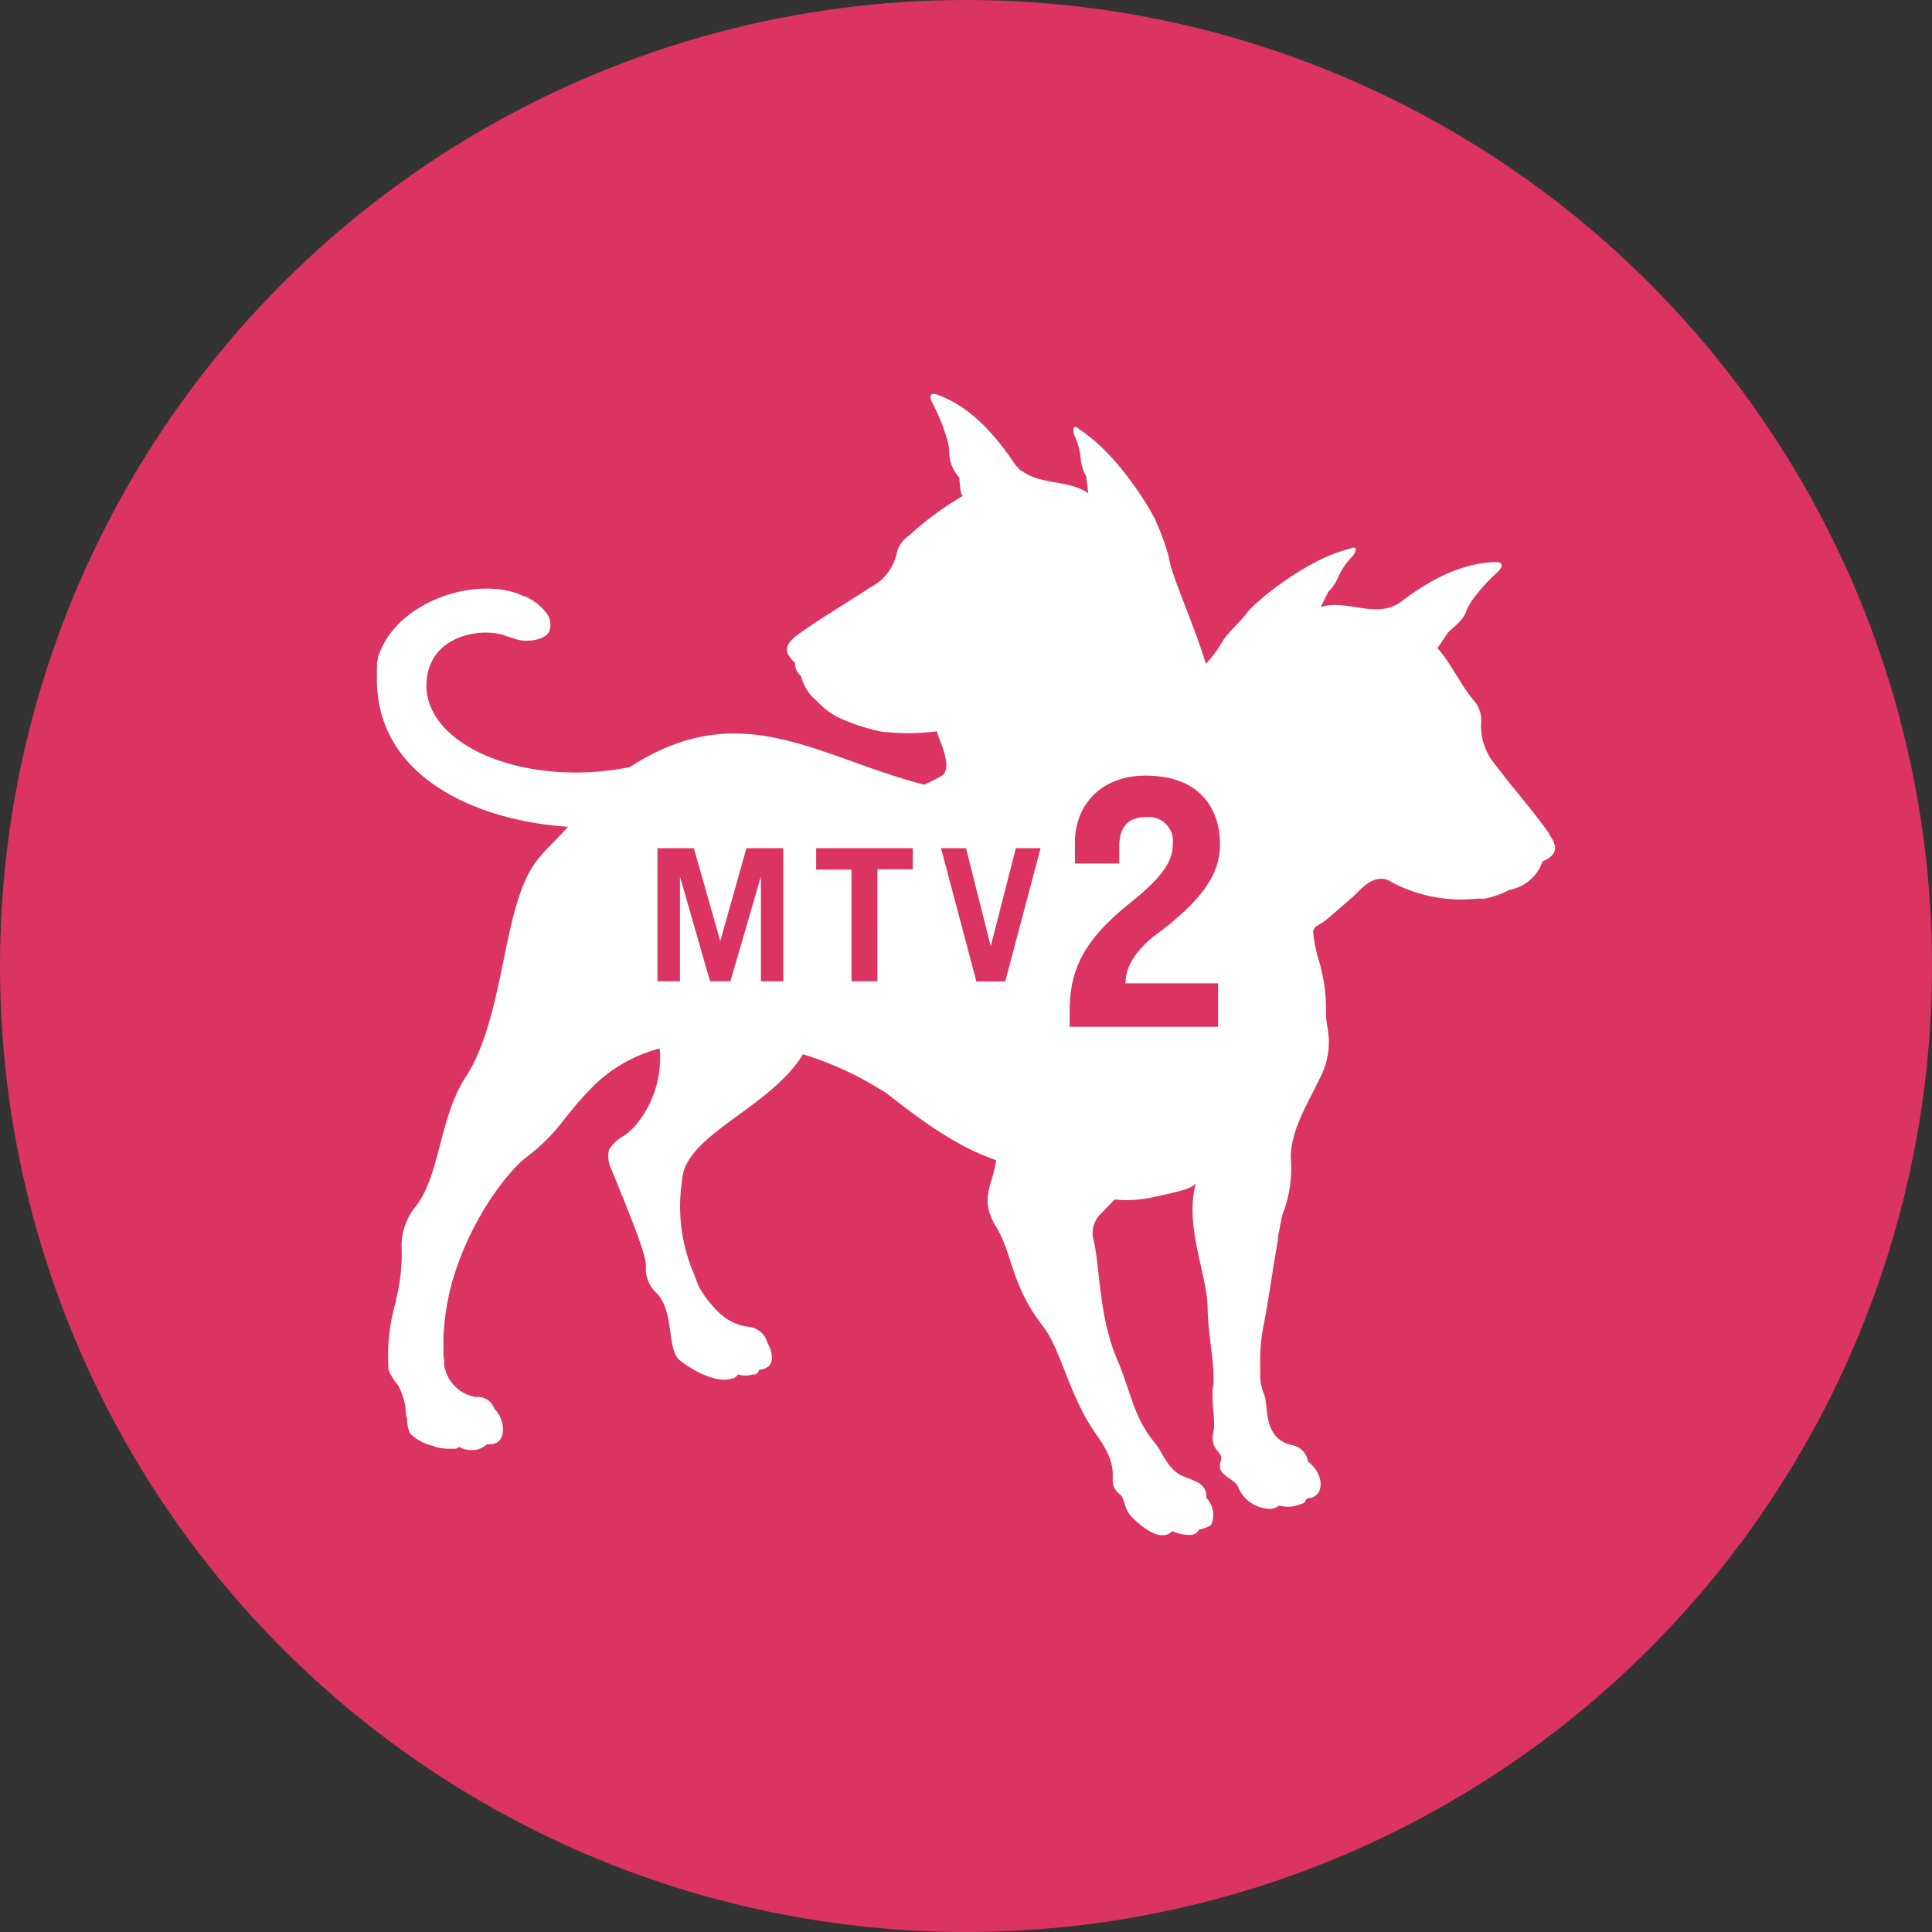
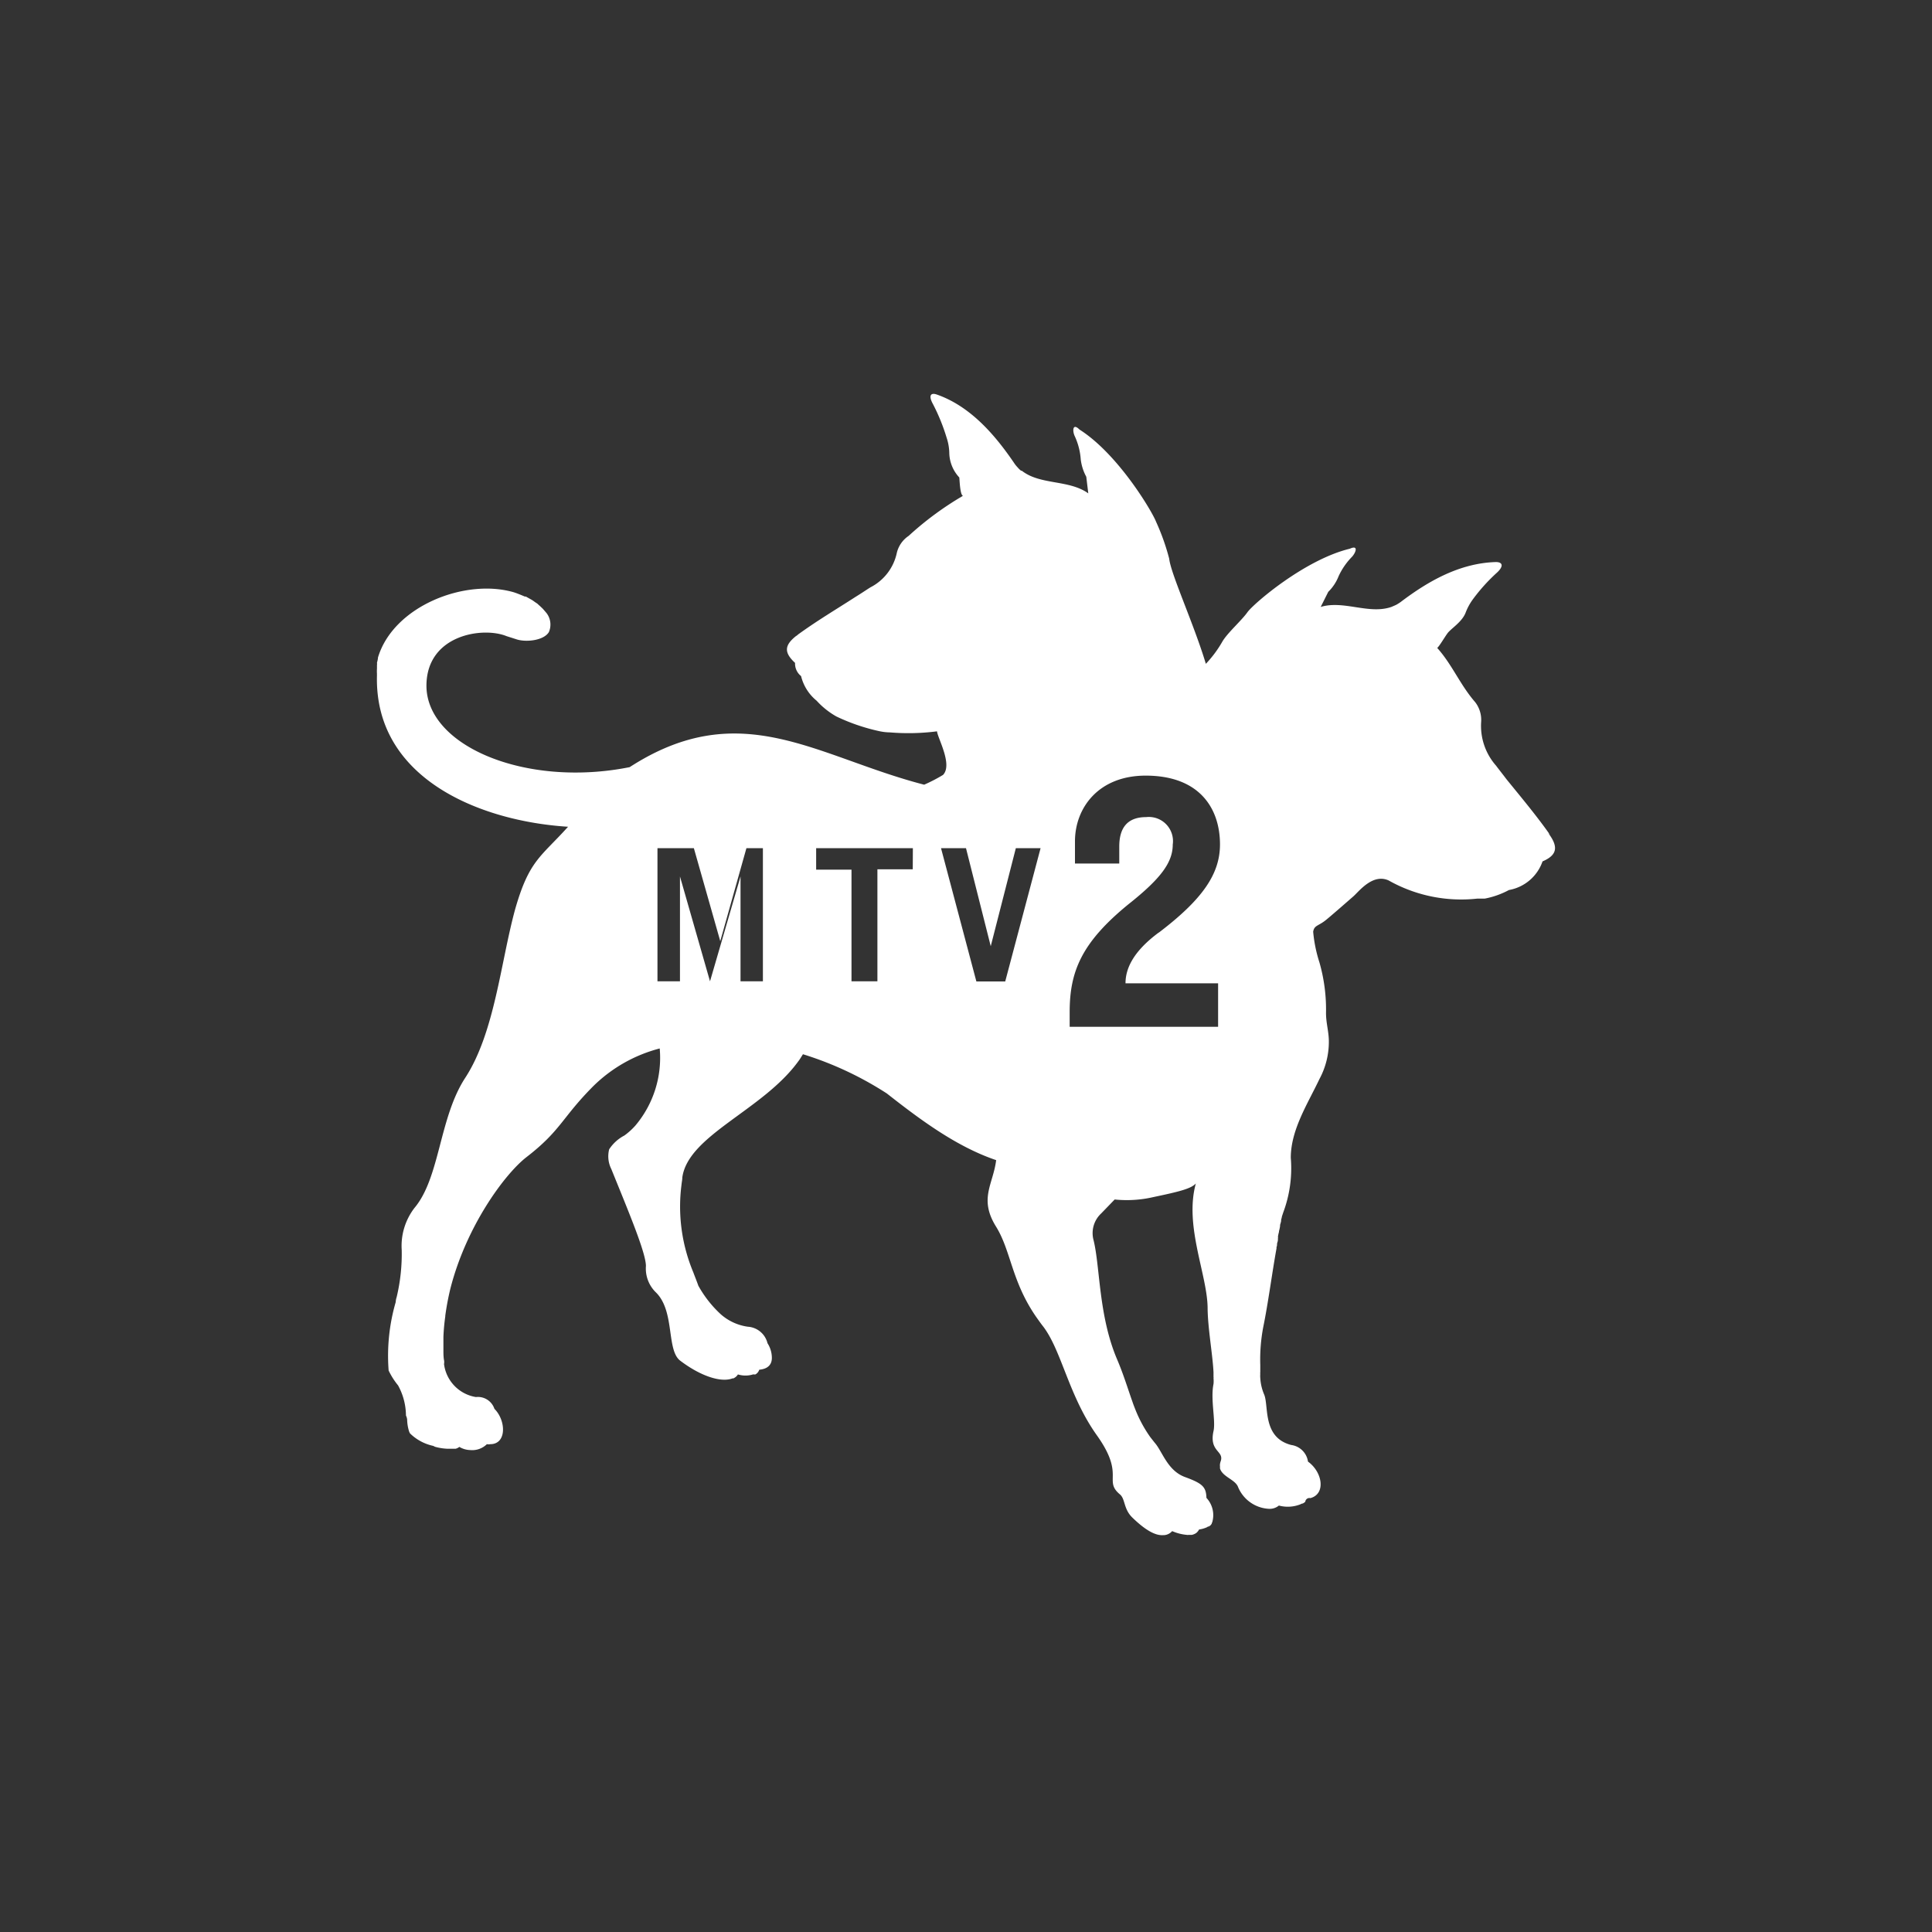
<svg xmlns="http://www.w3.org/2000/svg" viewBox="0 0 164 164">
  <rect x="0" y="0" width="164" height="164" fill="#333333" stroke="none" />
  <defs>
    <style>.cls-1{fill:#db3463;}.cls-2{fill:#fff;}</style>
  </defs>
  <g id="Color_bubbles" data-name="Color bubbles">
-     <circle class="cls-1" cx="82" cy="82" r="82" />
-   </g>
+     </g>
  <g id="Logos">
    <g id="Domestic">
      <g id="MTV2HD">
        <g id="Logo-_-MTV-2-Color" data-name="Logo-/-MTV-2-Color">
-           <path id="Combined-Shape" class="cls-2" d="M131.58,70.93c.68,1,.58,1.67-.64,2.19a3.7,3.7,0,0,1-2.85,2.43,7.15,7.15,0,0,1-2.06.73l-.18,0-.45,0a12.54,12.54,0,0,1-7.52-1.54c-1.36-.62-2.52.93-3,1.35s-1.92,1.68-2.32,2c-.65.53-1,.44-1.09,1a11.87,11.87,0,0,0,.53,2.6,14.5,14.5,0,0,1,.56,4.29c0,.85.22,1.51.24,2.33A6.66,6.66,0,0,1,112,91.6c-1,2.11-2.43,4.3-2.43,6.68a10.72,10.72,0,0,1-.64,4.64l-.11.33a1.74,1.74,0,0,1-.07.29s0,.07,0,.11a3.18,3.18,0,0,1-.09.33.87.87,0,0,1,0,.1,2.92,2.92,0,0,1-.09.42.22.22,0,0,0,0,.06,4.18,4.18,0,0,0-.09.41.28.28,0,0,1,0,.13c0,.13,0,.24-.05.37s0,.25-.07.38a.66.66,0,0,0,0,.11c-.38,2.1-.71,4.65-1.12,6.65a14.68,14.68,0,0,0-.26,3.25c0,.22,0,.43,0,.64a.23.23,0,0,0,0,.12,2,2,0,0,0,0,.35,4.17,4.17,0,0,0,.34,1.43c.39,1-.16,3.63,2.29,4.26a1.66,1.66,0,0,1,1.42,1.41c1.24.89,1.53,2.75.2,3.1a.35.35,0,0,0-.43.31h0a1.07,1.07,0,0,1-.22.15l-.05,0-.18.08a2.91,2.91,0,0,1-1.79.09,1.23,1.23,0,0,1-.79.28,3,3,0,0,1-2.67-1.84c-.23-.65-1.32-.86-1.54-1.59,0,0,0,0,0,0v0c0-.06,0-.11,0-.17v0a.83.83,0,0,1,0-.2h0a1.2,1.2,0,0,1,.06-.24c.31-.9-1-.79-.61-2.56.2-.89-.27-2.68,0-4a2.46,2.46,0,0,0,0-.49.09.09,0,0,0,0-.08v-.43c-.07-1.46-.48-3.71-.5-5.4,0-2.83-2-7-1-10.62-.39.43-1.33.68-3.58,1.15a10,10,0,0,1-3.31.21L93.48,103a2.28,2.28,0,0,0-.65,2.28c.56,2.28.42,6.42,2,10.12.55,1.29.91,2.5,1.32,3.65.08.24.18.48.27.71A11.14,11.14,0,0,0,97.65,122l.37.47c.65.73,1.07,2.36,2.57,2.91s1.79.84,1.82,1.77a2.14,2.14,0,0,1,.51,2h0a.47.47,0,0,1-.06.15l0,0c0,.05,0,.07-.06.11a.14.14,0,0,1,0,0c0,.05-.06.06-.09.11a.13.13,0,0,0-.09.06s0,0-.08,0a.52.52,0,0,1-.18.1,2.26,2.26,0,0,1-.57.15,1.13,1.13,0,0,1-.17.23.66.66,0,0,1-.22.15s0,0,0,0a.85.85,0,0,1-.24.08l-.07,0-.22,0a.25.25,0,0,1-.12,0h0a4,4,0,0,1-1.25-.32,1,1,0,0,1-.66.34h-.08c-.62.06-1.45-.34-2.62-1.47-.79-.75-.6-1.61-1.09-2-1.4-1.19.47-1.62-1.94-5s-3-7.24-4.59-9.28c-.19-.24-.36-.49-.52-.71-2.14-3.06-2.16-5.63-3.44-7.71-1.49-2.39-.26-3.58,0-5.66h0c-3.37-1.14-6.44-3.43-9.28-5.66a28.7,28.7,0,0,0-7.12-3.33c-.13.2-.24.4-.38.58-3,4.16-9.35,6.28-9.86,9.87,0,.21-.05.41-.07.63A14.45,14.45,0,0,0,58.85,108c.14.38.29.74.43,1.14a9.64,9.64,0,0,0,1.9,2.42,4.38,4.38,0,0,0,2.3,1.06,1.84,1.84,0,0,1,1.67,1.4,2.31,2.31,0,0,1,.37,1.25c0,.51-.28.93-1.07,1a.69.69,0,0,1-.33.4l-.08,0-.06,0a.06.06,0,0,0-.06,0s0,0,0,0a2.19,2.19,0,0,1-1.28,0,.83.83,0,0,1-.3.29s-.07.05-.1.05a.07.07,0,0,0-.07,0c-1,.37-2.73-.22-4.42-1.5-1.21-.9-.43-4.24-2.1-5.83a2.82,2.82,0,0,1-.82-2.21c0-1.13-1.5-4.68-2.94-8.24a2.4,2.4,0,0,1-.18-1.67A3.45,3.45,0,0,1,53,96.39a5.74,5.74,0,0,0,.93-.84A8.91,8.91,0,0,0,56,89a12.52,12.52,0,0,0-5.62,3.18c-2.71,2.72-2.74,3.77-5.71,6.06-1.84,1.44-5.09,5.85-6.44,11.15h0a22.84,22.84,0,0,0-.43,2.28.18.18,0,0,0,0,.06,17.5,17.5,0,0,0-.16,1.75c0,.11,0,.21,0,.3v.5c0,.13,0,.27,0,.42s0,.53.06.8a1,1,0,0,1,0,.24.23.23,0,0,0,0,.11v0a3.25,3.25,0,0,0,2.7,2.74,1.48,1.48,0,0,1,1.57,1c1,1,1.05,3-.35,3a.7.7,0,0,1-.29,0,1.78,1.78,0,0,1-1.42.5,1.91,1.91,0,0,1-.92-.27.8.8,0,0,1-.32.16s-.06,0-.08,0l-.1,0-.25,0H38a4.66,4.66,0,0,1-1.08-.17.89.89,0,0,0-.17-.08,4,4,0,0,1-1.94-1.05.84.84,0,0,1-.09-.19s0,0,0,0a3.68,3.68,0,0,1-.16-1,1,1,0,0,0-.1-.33,5.37,5.37,0,0,0-.67-2.56,6.18,6.18,0,0,1-.8-1.26,16.32,16.32,0,0,1,.6-5.81,1.56,1.56,0,0,1,.08-.42,15.79,15.79,0,0,0,.43-4,5.29,5.29,0,0,1,1.08-3.57c2.18-2.59,2.09-7.66,4.32-11.06,2.5-3.85,3-9.82,4.23-14.3,1.19-4.17,2.18-4.43,4.49-7C40.72,69.71,31.74,66.07,32,57.29v0a.31.31,0,0,1,0-.09,3,3,0,0,1,0-.44c0-.11,0-.2,0-.29a.78.78,0,0,0,0-.22,2.33,2.33,0,0,0,.08-.36s0-.06,0-.06c1.3-4.38,7.43-6.78,11.58-5.54h0c.32.11.61.23.89.35l.09,0,.32.18.18.1a2.93,2.93,0,0,1,.26.18l.21.14c.08.07.12.12.2.18l.21.2c.07.06.3.34.38.43a1.61,1.61,0,0,1,.19,1.61c-.44.71-1.88.86-2.68.63L43,54c-2-.82-6.73-.13-6.8,4.12-.09,5.19,8.41,8.77,17.25,7,9.45-6.11,15.87-.87,25,1.49a14.15,14.15,0,0,0,1.6-.83c.84-.87-.46-3.13-.51-3.7a19.06,19.06,0,0,1-4,.09,4.52,4.52,0,0,1-.88-.1A16.62,16.62,0,0,1,71,60.82a6.75,6.75,0,0,1-1.68-1.34A3.88,3.88,0,0,1,68,57.39a1.35,1.35,0,0,1-.51-1.12c-1-.92-.88-1.54.16-2.34,0,0-.06.06-.09.09l.26-.22-.17.13c1.62-1.19,3.36-2.22,5-3.28.57-.35,1-.65,1.25-.8a4.28,4.28,0,0,0,2.23-2.93,2.41,2.41,0,0,1,1-1.43,26.88,26.88,0,0,1,4.61-3.4c-.25-.09-.28-1.34-.31-1.56a3.15,3.15,0,0,1-.85-2.14,4.33,4.33,0,0,0-.22-1.22,16.54,16.54,0,0,0-1.17-2.88c-.38-.69-.21-1,.36-.79,2.83,1,4.91,3.41,6.54,5.81a2.54,2.54,0,0,0,.26.33l.09.1a1.74,1.74,0,0,0,.24.22s0,0,.06,0c1.56,1.23,4,.74,5.64,1.92l-.17-1.41A4.12,4.12,0,0,1,91.74,39,5.62,5.62,0,0,0,91.22,37c-.2-.45-.16-1.11.41-.54,3.31,2.1,6.19,7,6.5,7.82a19.11,19.11,0,0,1,1.12,3.15c.13,1.27,2.12,5.61,3.11,8.92a9.71,9.71,0,0,0,1.38-1.85c.41-.74,1.64-1.81,2.15-2.53s4.87-4.47,8.69-5.39c.74-.34.53.29.2.67a5.83,5.83,0,0,0-1.15,1.66,3.81,3.81,0,0,1-.88,1.33l-.64,1.28c1.94-.59,4.09.66,6,0l0,0,.3-.13.11-.05a4,4,0,0,0,.38-.24c2.32-1.76,5-3.3,8.08-3.39.59,0,.67.36.1.89A15.32,15.32,0,0,0,125,50.91a4.78,4.78,0,0,0-.59,1.1c-.31.8-1.25,1.35-1.54,1.75S122.2,54.83,122,55c1.28,1.43,1.94,3.13,3.22,4.6a2.46,2.46,0,0,1,.51,1.66A5.11,5.11,0,0,0,127,65c.16.22.49.63.89,1.16,1.26,1.55,2.55,3.09,3.69,4.71l-.15-.16A2.81,2.81,0,0,0,131.58,70.93ZM55.81,83.3h1.91V74.4h0l2.55,8.9H62l2.59-8.9h0v8.9h1.9V72H63.36l-2.22,7.89h0L58.9,72H55.81ZM77.49,72H69.28v1.82h3V83.3h2.2V73.79h3Zm2.39,0,3,11.31h2.45l3-11.31H86.23L84.1,80.32h0L82,72Zm18.48,7.17c3.74-2.84,5.2-5,5.2-7.49,0-3-1.68-5.84-6.31-5.84-4,0-6,2.74-6,5.58v1.88h3.76V71.86c0-1.57.67-2.5,2.29-2.5a2.05,2.05,0,0,1,2.25,2.33c0,1.51-1,2.88-3.75,5.06-4,3.26-5,5.72-5,9.16v1.25H103.4V83.47H95.54C95.54,82.29,96.12,80.82,98.36,79.16Z" />
+           <path id="Combined-Shape" class="cls-2" d="M131.58,70.93c.68,1,.58,1.67-.64,2.19a3.7,3.7,0,0,1-2.85,2.43,7.15,7.15,0,0,1-2.06.73l-.18,0-.45,0a12.54,12.54,0,0,1-7.52-1.54c-1.36-.62-2.52.93-3,1.35s-1.92,1.68-2.32,2c-.65.53-1,.44-1.09,1a11.87,11.87,0,0,0,.53,2.6,14.5,14.5,0,0,1,.56,4.29c0,.85.22,1.51.24,2.33A6.66,6.66,0,0,1,112,91.6c-1,2.11-2.43,4.3-2.43,6.68a10.72,10.72,0,0,1-.64,4.64l-.11.33a1.74,1.74,0,0,1-.07.29s0,.07,0,.11a3.18,3.18,0,0,1-.09.33.87.87,0,0,1,0,.1,2.92,2.92,0,0,1-.09.42.22.22,0,0,0,0,.06,4.18,4.18,0,0,0-.09.41.28.28,0,0,1,0,.13c0,.13,0,.24-.05.37s0,.25-.07.38a.66.66,0,0,0,0,.11c-.38,2.1-.71,4.65-1.12,6.65a14.68,14.68,0,0,0-.26,3.25c0,.22,0,.43,0,.64a.23.23,0,0,0,0,.12,2,2,0,0,0,0,.35,4.17,4.17,0,0,0,.34,1.43c.39,1-.16,3.63,2.29,4.26a1.66,1.66,0,0,1,1.42,1.41c1.24.89,1.53,2.75.2,3.1a.35.35,0,0,0-.43.31h0a1.07,1.07,0,0,1-.22.15l-.05,0-.18.08a2.91,2.91,0,0,1-1.79.09,1.23,1.23,0,0,1-.79.28,3,3,0,0,1-2.67-1.84c-.23-.65-1.32-.86-1.54-1.59,0,0,0,0,0,0v0c0-.06,0-.11,0-.17v0a.83.83,0,0,1,0-.2h0a1.2,1.2,0,0,1,.06-.24c.31-.9-1-.79-.61-2.56.2-.89-.27-2.68,0-4a2.46,2.46,0,0,0,0-.49.09.09,0,0,0,0-.08v-.43c-.07-1.46-.48-3.71-.5-5.4,0-2.83-2-7-1-10.62-.39.43-1.33.68-3.58,1.15a10,10,0,0,1-3.31.21L93.48,103a2.28,2.28,0,0,0-.65,2.28c.56,2.28.42,6.42,2,10.12.55,1.29.91,2.5,1.32,3.65.08.24.18.48.27.71A11.14,11.14,0,0,0,97.65,122l.37.47c.65.73,1.07,2.36,2.57,2.91s1.79.84,1.82,1.77a2.14,2.14,0,0,1,.51,2h0a.47.47,0,0,1-.06.15l0,0c0,.05,0,.07-.06.11a.14.14,0,0,1,0,0c0,.05-.06.06-.09.11a.13.13,0,0,0-.09.06s0,0-.08,0a.52.52,0,0,1-.18.1,2.26,2.26,0,0,1-.57.15,1.13,1.13,0,0,1-.17.23.66.66,0,0,1-.22.15s0,0,0,0a.85.85,0,0,1-.24.08l-.07,0-.22,0a.25.25,0,0,1-.12,0h0a4,4,0,0,1-1.25-.32,1,1,0,0,1-.66.34h-.08c-.62.06-1.45-.34-2.62-1.47-.79-.75-.6-1.61-1.09-2-1.4-1.19.47-1.62-1.94-5s-3-7.24-4.59-9.28c-.19-.24-.36-.49-.52-.71-2.14-3.06-2.16-5.63-3.44-7.71-1.49-2.39-.26-3.58,0-5.66h0c-3.37-1.14-6.44-3.43-9.28-5.66a28.7,28.7,0,0,0-7.12-3.33c-.13.2-.24.4-.38.58-3,4.16-9.35,6.28-9.86,9.87,0,.21-.05.41-.07.63A14.45,14.45,0,0,0,58.85,108c.14.38.29.74.43,1.14a9.64,9.64,0,0,0,1.9,2.42,4.38,4.38,0,0,0,2.3,1.06,1.84,1.84,0,0,1,1.67,1.4,2.31,2.31,0,0,1,.37,1.25c0,.51-.28.93-1.07,1a.69.69,0,0,1-.33.4l-.08,0-.06,0a.06.06,0,0,0-.06,0s0,0,0,0a2.19,2.19,0,0,1-1.28,0,.83.83,0,0,1-.3.29s-.07.05-.1.05a.07.07,0,0,0-.07,0c-1,.37-2.73-.22-4.42-1.5-1.21-.9-.43-4.24-2.1-5.83a2.82,2.82,0,0,1-.82-2.21c0-1.13-1.5-4.68-2.94-8.24a2.4,2.4,0,0,1-.18-1.67A3.45,3.45,0,0,1,53,96.39a5.74,5.74,0,0,0,.93-.84A8.91,8.91,0,0,0,56,89a12.52,12.52,0,0,0-5.62,3.18c-2.71,2.72-2.74,3.77-5.71,6.06-1.84,1.44-5.09,5.85-6.44,11.15h0a22.84,22.84,0,0,0-.43,2.28.18.18,0,0,0,0,.06,17.5,17.5,0,0,0-.16,1.75c0,.11,0,.21,0,.3v.5c0,.13,0,.27,0,.42s0,.53.06.8a1,1,0,0,1,0,.24.23.23,0,0,0,0,.11v0a3.25,3.25,0,0,0,2.7,2.74,1.48,1.48,0,0,1,1.57,1c1,1,1.05,3-.35,3a.7.7,0,0,1-.29,0,1.78,1.78,0,0,1-1.42.5,1.91,1.91,0,0,1-.92-.27.8.8,0,0,1-.32.16s-.06,0-.08,0l-.1,0-.25,0H38a4.66,4.66,0,0,1-1.08-.17.89.89,0,0,0-.17-.08,4,4,0,0,1-1.94-1.05.84.84,0,0,1-.09-.19s0,0,0,0a3.68,3.68,0,0,1-.16-1,1,1,0,0,0-.1-.33,5.37,5.37,0,0,0-.67-2.56,6.18,6.18,0,0,1-.8-1.26,16.32,16.32,0,0,1,.6-5.81,1.56,1.56,0,0,1,.08-.42,15.79,15.79,0,0,0,.43-4,5.29,5.29,0,0,1,1.08-3.57c2.18-2.59,2.09-7.66,4.32-11.06,2.5-3.85,3-9.82,4.23-14.3,1.19-4.17,2.18-4.43,4.49-7C40.72,69.71,31.74,66.07,32,57.29v0a.31.31,0,0,1,0-.09,3,3,0,0,1,0-.44c0-.11,0-.2,0-.29a.78.78,0,0,0,0-.22,2.33,2.33,0,0,0,.08-.36s0-.06,0-.06c1.3-4.38,7.43-6.78,11.58-5.54h0c.32.11.61.23.89.35l.09,0,.32.18.18.1a2.93,2.93,0,0,1,.26.18l.21.14c.08.07.12.12.2.18l.21.2c.07.06.3.34.38.43a1.61,1.61,0,0,1,.19,1.61c-.44.71-1.88.86-2.68.63L43,54c-2-.82-6.73-.13-6.8,4.12-.09,5.19,8.41,8.77,17.25,7,9.45-6.11,15.87-.87,25,1.49a14.15,14.15,0,0,0,1.6-.83c.84-.87-.46-3.13-.51-3.7a19.06,19.06,0,0,1-4,.09,4.52,4.52,0,0,1-.88-.1A16.62,16.62,0,0,1,71,60.82a6.75,6.75,0,0,1-1.68-1.34A3.88,3.88,0,0,1,68,57.39a1.35,1.35,0,0,1-.51-1.12c-1-.92-.88-1.54.16-2.34,0,0-.06.06-.09.09l.26-.22-.17.13c1.62-1.19,3.36-2.22,5-3.28.57-.35,1-.65,1.25-.8a4.28,4.28,0,0,0,2.23-2.93,2.41,2.41,0,0,1,1-1.43,26.88,26.88,0,0,1,4.61-3.4c-.25-.09-.28-1.34-.31-1.56a3.15,3.15,0,0,1-.85-2.14,4.33,4.33,0,0,0-.22-1.22,16.54,16.54,0,0,0-1.17-2.88c-.38-.69-.21-1,.36-.79,2.83,1,4.91,3.41,6.54,5.81a2.54,2.54,0,0,0,.26.33l.09.1a1.74,1.74,0,0,0,.24.22s0,0,.06,0c1.56,1.23,4,.74,5.64,1.92l-.17-1.41A4.12,4.12,0,0,1,91.74,39,5.62,5.62,0,0,0,91.22,37c-.2-.45-.16-1.11.41-.54,3.31,2.1,6.19,7,6.5,7.82a19.11,19.11,0,0,1,1.12,3.15c.13,1.27,2.12,5.61,3.11,8.92a9.71,9.71,0,0,0,1.38-1.85c.41-.74,1.64-1.81,2.15-2.53s4.87-4.47,8.69-5.39c.74-.34.53.29.2.67a5.83,5.83,0,0,0-1.15,1.66,3.81,3.81,0,0,1-.88,1.33l-.64,1.28c1.94-.59,4.09.66,6,0l0,0,.3-.13.11-.05a4,4,0,0,0,.38-.24c2.32-1.76,5-3.3,8.08-3.39.59,0,.67.36.1.89A15.32,15.32,0,0,0,125,50.91a4.78,4.78,0,0,0-.59,1.1c-.31.8-1.25,1.35-1.54,1.75S122.2,54.83,122,55c1.28,1.43,1.94,3.13,3.22,4.6a2.46,2.46,0,0,1,.51,1.66A5.11,5.11,0,0,0,127,65c.16.22.49.63.89,1.16,1.26,1.55,2.55,3.09,3.69,4.71l-.15-.16A2.81,2.81,0,0,0,131.58,70.93ZM55.81,83.3h1.91V74.4h0l2.55,8.9l2.59-8.9h0v8.9h1.9V72H63.36l-2.22,7.89h0L58.9,72H55.81ZM77.49,72H69.28v1.82h3V83.3h2.2V73.79h3Zm2.39,0,3,11.31h2.45l3-11.31H86.23L84.1,80.32h0L82,72Zm18.48,7.17c3.74-2.84,5.2-5,5.2-7.49,0-3-1.68-5.84-6.31-5.84-4,0-6,2.74-6,5.58v1.88h3.76V71.86c0-1.57.67-2.5,2.29-2.5a2.05,2.05,0,0,1,2.25,2.33c0,1.51-1,2.88-3.75,5.06-4,3.26-5,5.72-5,9.16v1.25H103.4V83.47H95.54C95.54,82.29,96.12,80.82,98.36,79.16Z" />
        </g>
      </g>
    </g>
  </g>
</svg>